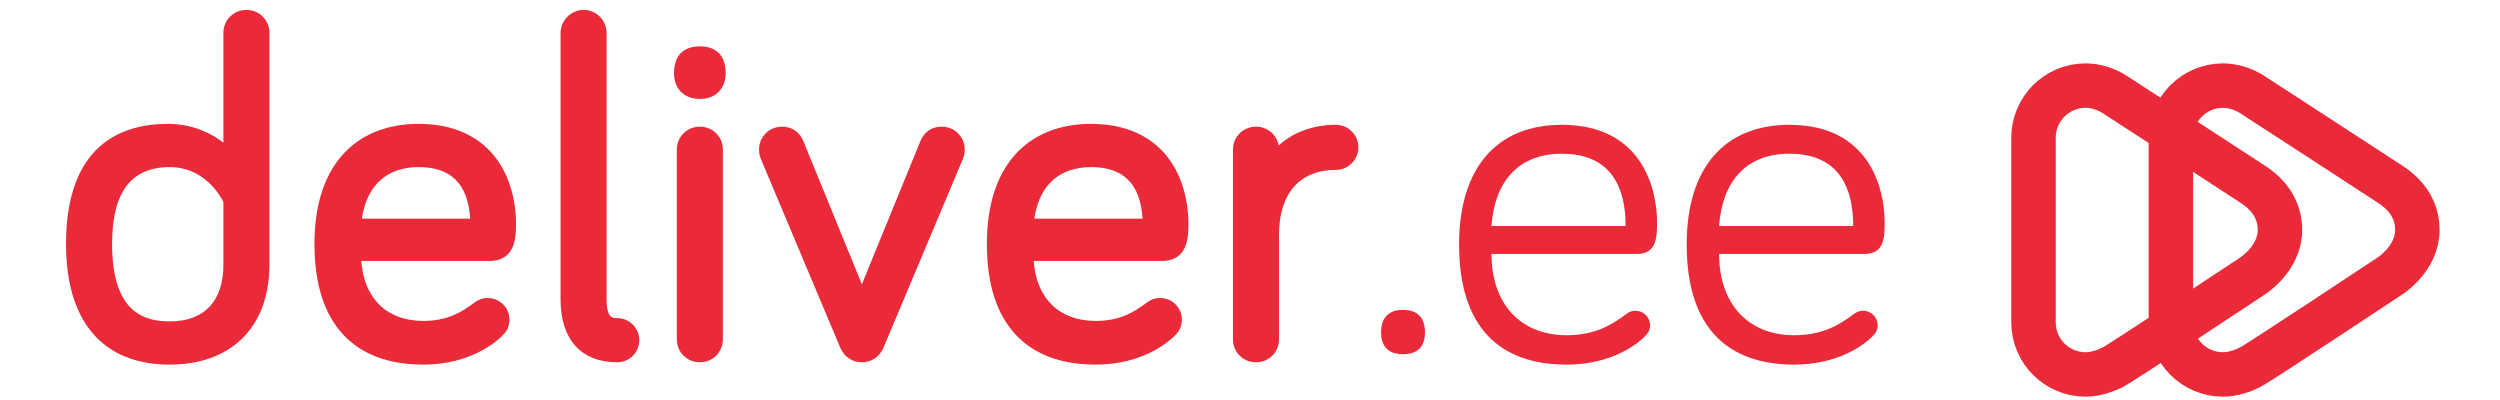
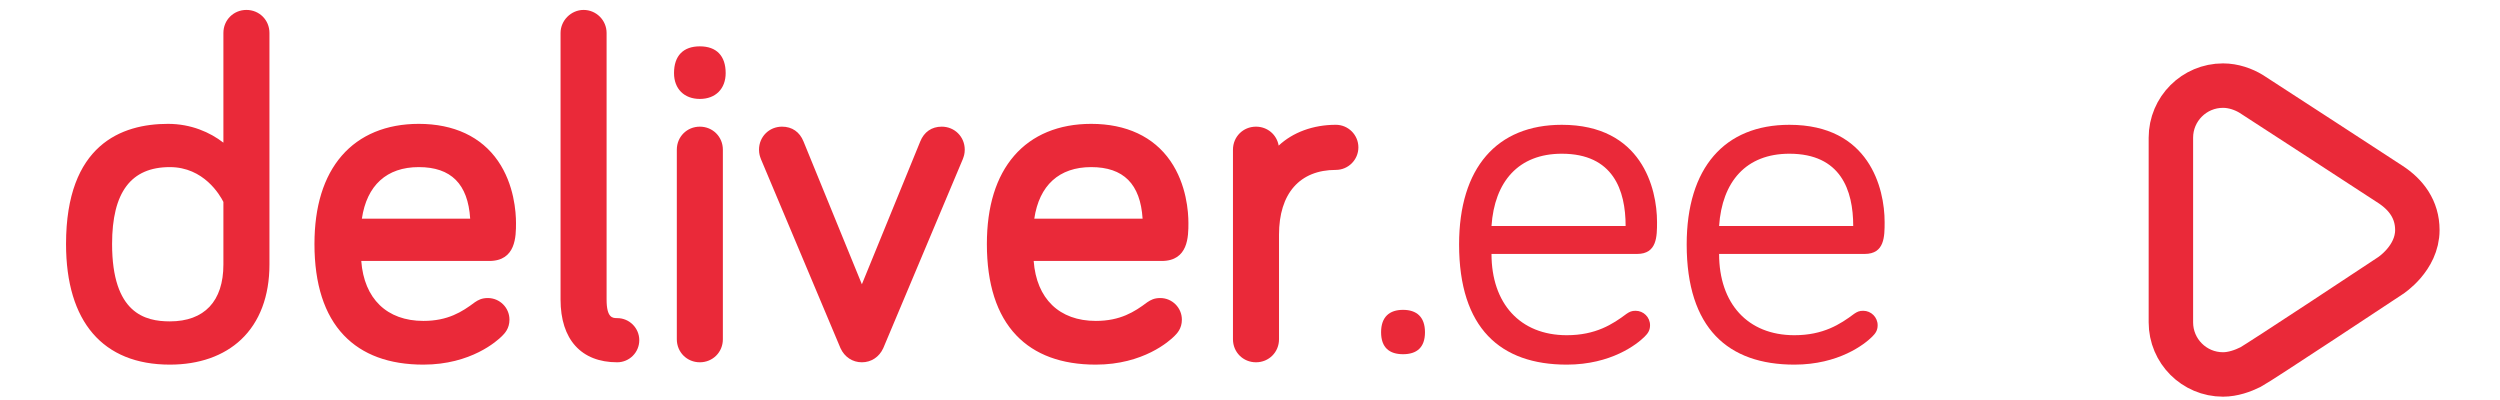
<svg xmlns="http://www.w3.org/2000/svg" width="250px" height="40px" viewBox="0 0 786 132" version="1.1">
  <title>deliver.ee</title>
  <desc>deliver.ee logo</desc>
  <defs />
  <g id="Page-1" stroke="none" stroke-width="1" fill="none" fill-rule="evenodd">
    <g id="deliveree-logo-menu" transform="translate(1, 0)">
      <g id="g10" transform="translate(389, 62.707) scale(1, -1) translate(-389, -62.707) translate(0, 0.707)">
        <g id="g12">
          <g id="g14-Clipped">
            <g id="g14" transform="translate(-0, 0.667)">
              <g id="g20" transform="translate(2.215, 4.895)" fill="#ea2939">
                <path d="M33.333,65.333 C19.801,65.333 12.94,56.347 12.94,38.621 C12.94,20.544 19.611,11.756 33.333,11.756 C45.413,11.756 52.34,19.077 52.34,31.841 L52.34,52.816 C51.484,54.623 45.876,65.333 33.333,65.333 M33.333,0.152 C11.795,0.152 0.411,13.455 0.411,38.621 C0.411,63.688 11.583,76.937 32.717,76.937 C41.383,76.937 48.207,73.175 52.34,69.147 L52.34,108.272 C52.34,111.784 55.092,114.536 58.605,114.536 C62.117,114.536 64.869,111.784 64.869,108.272 L64.869,31.841 C64.869,11.999 53.08,0.152 33.333,0.152" id="path22" />
              </g>
              <g id="g24" transform="translate(0.882, 3.318)" fill="#ea2939">
                <path d="M34.667,14.667 C26.484,14.667 15.607,17.313 15.607,40.199 C15.607,57.276 21.841,65.577 34.667,65.577 C45.893,65.577 51.219,56.32 52.34,54.084 L52.34,33.419 C52.34,21.327 46.064,14.667 34.667,14.667 M59.939,117.447 C55.677,117.447 52.34,114.109 52.34,109.849 L52.34,73.641 C47.953,77.051 41.677,79.848 34.051,79.848 C18.704,79.848 0.411,72.969 0.411,40.199 C0.411,14.532 12.576,0.396 34.667,0.396 C44.307,0.396 52.439,3.257 58.184,8.672 C64.303,14.439 67.536,22.996 67.536,33.419 L67.536,109.849 C67.536,114.109 64.199,117.447 59.939,117.447 M34.667,12 C46.532,12 55.007,18.78 55.007,33.419 L55.007,54.684 C55.007,54.684 49.152,68.244 34.667,68.244 C20.644,68.244 12.94,59.152 12.94,40.199 C12.94,20.937 20.491,12 34.667,12 M59.939,114.78 C62.712,114.78 64.869,112.623 64.869,109.849 L64.869,33.419 C64.869,13.079 52.233,3.063 34.667,3.063 C14.788,3.063 3.077,14.928 3.077,40.199 C3.077,65.471 14.172,77.181 34.051,77.181 C43.912,77.181 51.463,72.096 55.007,67.165 L55.007,109.849 C55.007,112.623 57.164,114.78 59.939,114.78" id="path26" />
              </g>
              <g id="g28" transform="translate(84.054, 3.885)" fill="#ea2939">
                <path d="M52,46.667 C51.612,59.725 45.437,66.344 33.629,66.344 C21.827,66.344 14.668,59.372 13.353,46.667 L52,46.667 Z M35.169,1.163 C12.523,1.163 0.552,14.465 0.552,39.632 C0.552,63.983 12.608,77.948 33.629,77.948 C62.911,77.948 64.393,51.807 64.393,46.567 C64.393,42.108 64.393,35.371 56.897,35.371 L13.259,35.371 C13.755,21.484 22.055,12.92 35.169,12.92 C43.671,12.92 48.571,16.061 52.861,19.279 C54.063,20.084 54.92,20.471 56.435,20.471 C59.633,20.471 62.236,17.868 62.236,14.668 C62.236,12.453 61.16,11.191 60.151,10.183 C58.645,8.676 50.364,1.163 35.169,1.163 L35.169,1.163 Z" id="path30" />
              </g>
              <g id="g32" transform="translate(82.919, 2.551)" fill="#ea2939">
                <path d="M16,49.333 C17.627,60.333 24.208,66.344 34.764,66.344 C45.443,66.344 51.015,60.772 51.74,49.333 L16,49.333 Z M34.764,80.615 C24.096,80.615 15.313,76.979 9.363,70.1 C3.385,63.189 0.353,53.387 0.353,40.965 C0.353,27.736 3.615,17.604 10.045,10.851 C16.167,4.421 25.001,1.163 36.305,1.163 C52.025,1.163 60.659,9.001 62.229,10.573 C63.093,11.439 64.704,13.048 64.704,16.001 C64.704,19.936 61.503,23.137 57.569,23.137 C55.543,23.137 54.4,22.488 53.316,21.765 L53.255,21.724 L53.195,21.68 C49.085,18.597 44.395,15.587 36.305,15.587 C24.243,15.587 16.725,22.925 15.8,35.371 L58.032,35.371 C66.861,35.371 66.861,43.521 66.861,47.9 C66.861,51.463 66.283,60.588 60.92,68.367 C55.396,76.38 46.352,80.615 34.764,80.615 L34.764,80.615 Z M13.036,46.667 L54.488,46.667 C54.488,57.761 50.635,69.011 34.764,69.011 C21.357,69.011 13.961,60.381 13.036,46.667 L13.036,46.667 Z M34.764,77.948 C59.419,77.948 64.195,58.377 64.195,47.9 C64.195,43.431 64.195,38.037 58.032,38.037 L13.036,38.037 C13.036,22.783 21.82,12.92 36.305,12.92 C45.241,12.92 50.481,16.311 54.796,19.547 C55.72,20.163 56.336,20.471 57.569,20.471 C60.035,20.471 62.037,18.468 62.037,16.001 C62.037,14.307 61.268,13.383 60.343,12.459 C58.032,10.147 50.019,3.829 36.305,3.829 C15.809,3.829 3.02,15.077 3.02,40.965 C3.02,64.696 14.731,77.948 34.764,77.948 L34.764,77.948 Z" id="path34" />
              </g>
              <g id="g36" transform="translate(164.507, 5.818)" fill="#ea2939">
                <path d="M18.667,0 C7.472,0 1.308,6.876 1.308,19.361 L1.308,107.349 C1.308,110.687 4.235,113.613 7.572,113.613 C11.027,113.613 13.836,110.804 13.836,107.349 L13.836,19.361 C13.836,12.815 16.159,11.912 18.667,11.912 C21.951,11.912 24.623,9.24 24.623,5.956 C24.623,2.672 21.951,0 18.667,0" id="path38" />
              </g>
              <g id="g40" transform="translate(164.079, 3.431)" fill="#ea2939">
                <path d="M8,117.333 C3.881,117.333 0.403,113.855 0.403,109.736 L0.403,21.749 C0.403,8.596 7.216,1.053 19.095,1.053 C23.113,1.053 26.384,4.323 26.384,8.343 C26.384,12.361 23.113,15.632 19.095,15.632 C17.619,15.632 15.597,15.632 15.597,21.749 L15.597,109.736 C15.597,113.925 12.189,117.333 8,117.333 M8,114.667 C10.773,114.667 12.931,112.356 12.931,109.736 L12.931,21.749 C12.931,15.584 14.935,12.965 19.095,12.965 C21.56,12.965 23.717,10.963 23.717,8.343 C23.717,5.723 21.56,3.72 19.095,3.72 C8.771,3.72 3.069,9.884 3.069,21.749 L3.069,109.736 C3.069,112.356 5.38,114.667 8,114.667" id="path42" />
              </g>
              <g id="g44" transform="translate(202.449, 4.726)" fill="#ea2939">
                <path d="M8,88 C3.565,88 0.811,90.755 0.811,95.189 C0.811,100.093 3.297,102.687 8,102.687 C12.703,102.687 15.189,100.093 15.189,95.189 C15.189,90.755 12.435,88 8,88 M8,1.092 C4.487,1.092 1.736,3.843 1.736,7.356 L1.736,69.917 C1.736,73.431 4.487,76.183 8,76.183 C11.513,76.183 14.264,73.431 14.264,69.917 L14.264,7.356 C14.264,3.843 11.513,1.092 8,1.092" id="path46" />
              </g>
              <g id="g48" transform="translate(201.115, 3.575)" fill="#ea2939">
                <path d="M9.333,78.667 C5.073,78.667 1.736,75.329 1.736,71.069 L1.736,8.507 C1.736,4.247 5.073,0.909 9.333,0.909 C13.593,0.909 16.931,4.247 16.931,8.507 L16.931,71.069 C16.931,75.329 13.593,78.667 9.333,78.667 M9.333,105.171 C3.837,105.171 0.811,102.035 0.811,96.34 C0.811,91.163 4.156,87.817 9.333,87.817 C14.511,87.817 17.856,91.163 17.856,96.34 C17.856,102.035 14.829,105.171 9.333,105.171 M9.333,76 C12.107,76 14.264,73.843 14.264,71.069 L14.264,8.507 C14.264,5.733 12.107,3.576 9.333,3.576 C6.56,3.576 4.403,5.733 4.403,8.507 L4.403,71.069 C4.403,73.843 6.56,76 9.333,76 M9.333,102.504 C13.031,102.504 15.189,100.808 15.189,96.34 C15.189,92.641 13.031,90.484 9.333,90.484 C5.636,90.484 3.477,92.641 3.477,96.34 C3.477,100.808 5.636,102.504 9.333,102.504" id="path50" />
              </g>
              <g id="g52" transform="translate(230.586, 5.818)" fill="#ea2939">
                <path d="M33.333,0 C30.757,0 28.631,1.405 27.5,3.856 L1.285,66.152 L1.175,66.455 C0.993,66.947 0.719,67.691 0.719,68.827 C0.719,72.339 3.471,75.091 6.983,75.091 C8.913,75.091 11.497,74.384 12.844,71.016 L33.333,20.883 L53.827,71.025 C55.168,74.384 57.752,75.091 59.683,75.091 C63.196,75.091 65.947,72.339 65.947,68.827 C65.947,67.691 65.672,66.947 65.492,66.455 L65.417,66.247 L39.185,3.897 C38.035,1.405 35.909,0 33.333,0" id="path54" />
              </g>
              <g id="g56" transform="translate(228.936, 3.575)" fill="#ea2939">
                <path d="M61.333,78.667 C58.023,78.667 55.501,76.921 54.235,73.753 L34.984,26.651 L15.725,73.773 C14.465,76.921 11.944,78.667 8.633,78.667 C4.373,78.667 1.036,75.329 1.036,71.069 C1.036,69.695 1.373,68.781 1.575,68.236 L1.636,68.067 L1.667,67.971 L1.707,67.877 L27.903,5.623 L27.92,5.581 L27.94,5.54 C29.277,2.64 31.911,0.909 34.984,0.909 C38.056,0.909 40.689,2.64 42.028,5.54 L42.047,5.581 L42.064,5.623 L68.26,67.877 L68.3,67.971 L68.332,68.067 L68.392,68.236 C68.593,68.781 68.931,69.695 68.931,71.069 C68.931,75.329 65.593,78.667 61.333,78.667 M61.333,76 C64.107,76 66.264,73.843 66.264,71.069 C66.264,69.991 65.956,69.373 65.803,68.912 L39.607,6.657 C38.681,4.655 36.987,3.576 34.984,3.576 C32.98,3.576 31.285,4.655 30.361,6.657 L4.165,68.912 C4.011,69.373 3.703,69.991 3.703,71.069 C3.703,73.843 5.86,76 8.633,76 C11.407,76 12.64,74.305 13.256,72.764 L34.984,19.601 L56.711,72.764 C57.327,74.305 58.56,76 61.333,76" id="path58" />
              </g>
              <g id="g60" transform="translate(305.951, 3.885)" fill="#ea2939">
                <path d="M52,46.667 C51.612,59.725 45.437,66.344 33.629,66.344 C21.827,66.344 14.668,59.372 13.353,46.667 L52,46.667 Z M35.169,1.163 C12.523,1.163 0.552,14.465 0.552,39.632 C0.552,63.983 12.608,77.948 33.629,77.948 C62.911,77.948 64.393,51.807 64.393,46.567 C64.393,42.108 64.393,35.371 56.897,35.371 L13.259,35.371 C13.755,21.484 22.055,12.92 35.169,12.92 C43.671,12.92 48.571,16.061 52.861,19.279 C54.063,20.084 54.92,20.471 56.435,20.471 C59.633,20.471 62.236,17.868 62.236,14.668 C62.236,12.453 61.16,11.191 60.151,10.183 C58.645,8.676 50.364,1.163 35.169,1.163 L35.169,1.163 Z" id="path62" />
              </g>
              <g id="g64" transform="translate(304.816, 2.551)" fill="#ea2939">
                <path d="M16,49.333 C17.627,60.333 24.208,66.344 34.764,66.344 C45.443,66.344 51.016,60.772 51.74,49.333 L16,49.333 Z M34.764,80.615 C24.096,80.615 15.313,76.979 9.363,70.1 C3.385,63.189 0.353,53.387 0.353,40.965 C0.353,27.736 3.615,17.604 10.045,10.851 C16.167,4.421 25.001,1.163 36.305,1.163 C52.025,1.163 60.659,9.001 62.229,10.573 C63.093,11.439 64.704,13.048 64.704,16.001 C64.704,19.936 61.503,23.137 57.569,23.137 C55.541,23.137 54.4,22.488 53.316,21.765 L53.255,21.724 L53.195,21.68 C49.085,18.597 44.395,15.587 36.305,15.587 C24.243,15.587 16.725,22.925 15.8,35.371 L58.032,35.371 C66.861,35.371 66.861,43.521 66.861,47.9 C66.861,51.463 66.283,60.588 60.92,68.367 C55.396,76.38 46.352,80.615 34.764,80.615 L34.764,80.615 Z M13.036,46.667 L54.488,46.667 C54.488,57.761 50.635,69.011 34.764,69.011 C21.357,69.011 13.961,60.381 13.036,46.667 L13.036,46.667 Z M34.764,77.948 C59.419,77.948 64.195,58.377 64.195,47.9 C64.195,43.431 64.195,38.037 58.032,38.037 L13.036,38.037 C13.036,22.783 21.82,12.92 36.305,12.92 C45.241,12.92 50.481,16.311 54.796,19.547 C55.72,20.163 56.336,20.471 57.569,20.471 C60.035,20.471 62.037,18.468 62.037,16.001 C62.037,14.307 61.268,13.383 60.343,12.459 C58.032,10.147 50.019,3.829 36.305,3.829 C15.809,3.829 3.02,15.077 3.02,40.965 C3.02,64.696 14.731,77.948 34.764,77.948 L34.764,77.948 Z" id="path66" />
              </g>
              <g id="g68" transform="translate(387.309, 5.818)" fill="#ea2939">
                <path d="M6.667,0 C3.153,0 0.403,2.751 0.403,6.264 L0.403,68.827 C0.403,72.339 3.153,75.091 6.667,75.091 C10.18,75.091 12.931,72.339 12.931,68.827 L12.931,66.865 C17.272,72.413 24.564,75.707 33.016,75.707 C36.385,75.707 39.125,72.965 39.125,69.596 C39.125,66.227 36.385,63.487 33.016,63.487 C20.44,63.487 12.931,54.999 12.931,40.781 L12.931,6.264 C12.931,2.751 10.18,0 6.667,0" id="path70" />
              </g>
              <g id="g72" transform="translate(385.659, 4.191)" fill="#ea2939">
                <path d="M34.667,78.667 C27.127,78.667 20.453,76.151 15.801,71.795 C15.185,75.393 12.119,78.051 8.317,78.051 C4.056,78.051 0.72,74.713 0.72,70.453 L0.72,7.891 C0.72,3.631 4.056,0.293 8.317,0.293 C12.577,0.293 15.915,3.631 15.915,7.891 L15.915,42.408 C15.915,55.991 22.749,63.78 34.667,63.78 C38.771,63.78 42.109,67.119 42.109,71.223 C42.109,75.328 38.771,78.667 34.667,78.667 M34.667,76 C37.285,76 39.443,73.843 39.443,71.223 C39.443,68.604 37.285,66.447 34.667,66.447 C20.489,66.447 13.248,56.584 13.248,42.408 L13.248,7.891 C13.248,5.117 11.091,2.96 8.317,2.96 C5.544,2.96 3.387,5.117 3.387,7.891 L3.387,70.453 C3.387,73.227 5.544,75.384 8.317,75.384 C11.091,75.384 13.248,73.227 13.248,70.453 L13.248,63.672 C16.331,70.761 24.033,76 34.667,76" id="path74" />
              </g>
              <g id="g76" transform="translate(435.259, 6.393)" fill="#ea2939">
                <path d="M0,8 C0,13.084 2.775,15.396 7.243,15.396 C11.711,15.396 14.485,13.084 14.485,8 C14.485,2.915 11.711,0.757 7.243,0.757 C2.775,0.757 0,2.915 0,8" id="path78" />
              </g>
              <g id="g80" transform="translate(460.228, 2.645)" fill="#ea2939">
                <path d="M34.667,70.667 C20.352,70.667 12.453,61.452 11.467,46.808 L55.727,46.808 C55.727,58.656 51.613,70.667 34.667,70.667 M34.667,80.209 C60.992,80.209 66.092,59.312 66.092,48.125 C66.092,43.353 66.092,37.595 59.511,37.595 L11.467,37.595 C11.467,21.305 20.845,10.776 36.311,10.776 C45.855,10.776 51.449,14.396 56.056,17.851 C57.043,18.509 57.7,18.837 59.019,18.837 C61.649,18.837 63.789,16.699 63.789,14.065 C63.789,12.257 62.965,11.269 61.977,10.283 C59.511,7.815 50.955,1.068 36.311,1.068 C14.429,1.068 0.772,13.08 0.772,40.721 C0.772,66.059 13.277,80.209 34.667,80.209" id="path82" />
              </g>
              <g id="g84" transform="translate(535.335, 2.645)" fill="#ea2939">
                <path d="M34.667,70.667 C20.352,70.667 12.455,61.452 11.467,46.808 L55.727,46.808 C55.727,58.656 51.612,70.667 34.667,70.667 M34.667,80.209 C60.991,80.209 66.091,59.312 66.091,48.125 C66.091,43.353 66.091,37.595 59.512,37.595 L11.467,37.595 C11.467,21.305 20.847,10.776 36.311,10.776 C45.855,10.776 51.448,14.396 56.056,17.851 C57.044,18.509 57.7,18.837 59.017,18.837 C61.649,18.837 63.789,16.699 63.789,14.065 C63.789,12.257 62.967,11.269 61.977,10.283 C59.512,7.815 50.956,1.068 36.311,1.068 C14.429,1.068 0.772,13.08 0.772,40.721 C0.772,66.059 13.276,80.209 34.667,80.209" id="path86" />
              </g>
              <g id="g88" transform="translate(650.555, 0.129)" stroke="#ea2939" stroke-width="14.667">
-                 <path d="M81.333,48 C81.333,54.8 77.613,59.689 72.421,63.069 C72.421,63.069 28.377,91.772 26.551,92.897 C24.001,94.467 20.648,95.659 17.201,95.659 C7.703,95.659 0.001,87.959 0.001,78.457 L0.001,17.543 C0.001,8.041 7.703,0.341 17.201,0.341 C20.472,0.341 23.759,1.52 26.269,2.772 C28.78,4.023 72.421,32.927 72.421,32.927 C72.421,32.927 81.333,38.633 81.333,48 L81.333,48 Z" id="path90" />
-               </g>
+                 </g>
              <g id="g92" transform="translate(695.892, 0.129)" stroke="#ea2939" stroke-width="14.667">
                <path d="M81.333,48 C81.333,54.8 77.613,59.689 72.421,63.069 C72.421,63.069 28.377,91.772 26.551,92.897 C24.001,94.467 20.648,95.659 17.201,95.659 C7.703,95.659 0.001,87.959 0.001,78.457 L0.001,17.543 C0.001,8.041 7.703,0.341 17.201,0.341 C20.472,0.341 23.759,1.52 26.269,2.772 C28.78,4.023 72.421,32.927 72.421,32.927 C72.421,32.927 81.333,38.633 81.333,48 L81.333,48 Z" id="path94" />
              </g>
            </g>
          </g>
        </g>
      </g>
    </g>
  </g>
</svg>